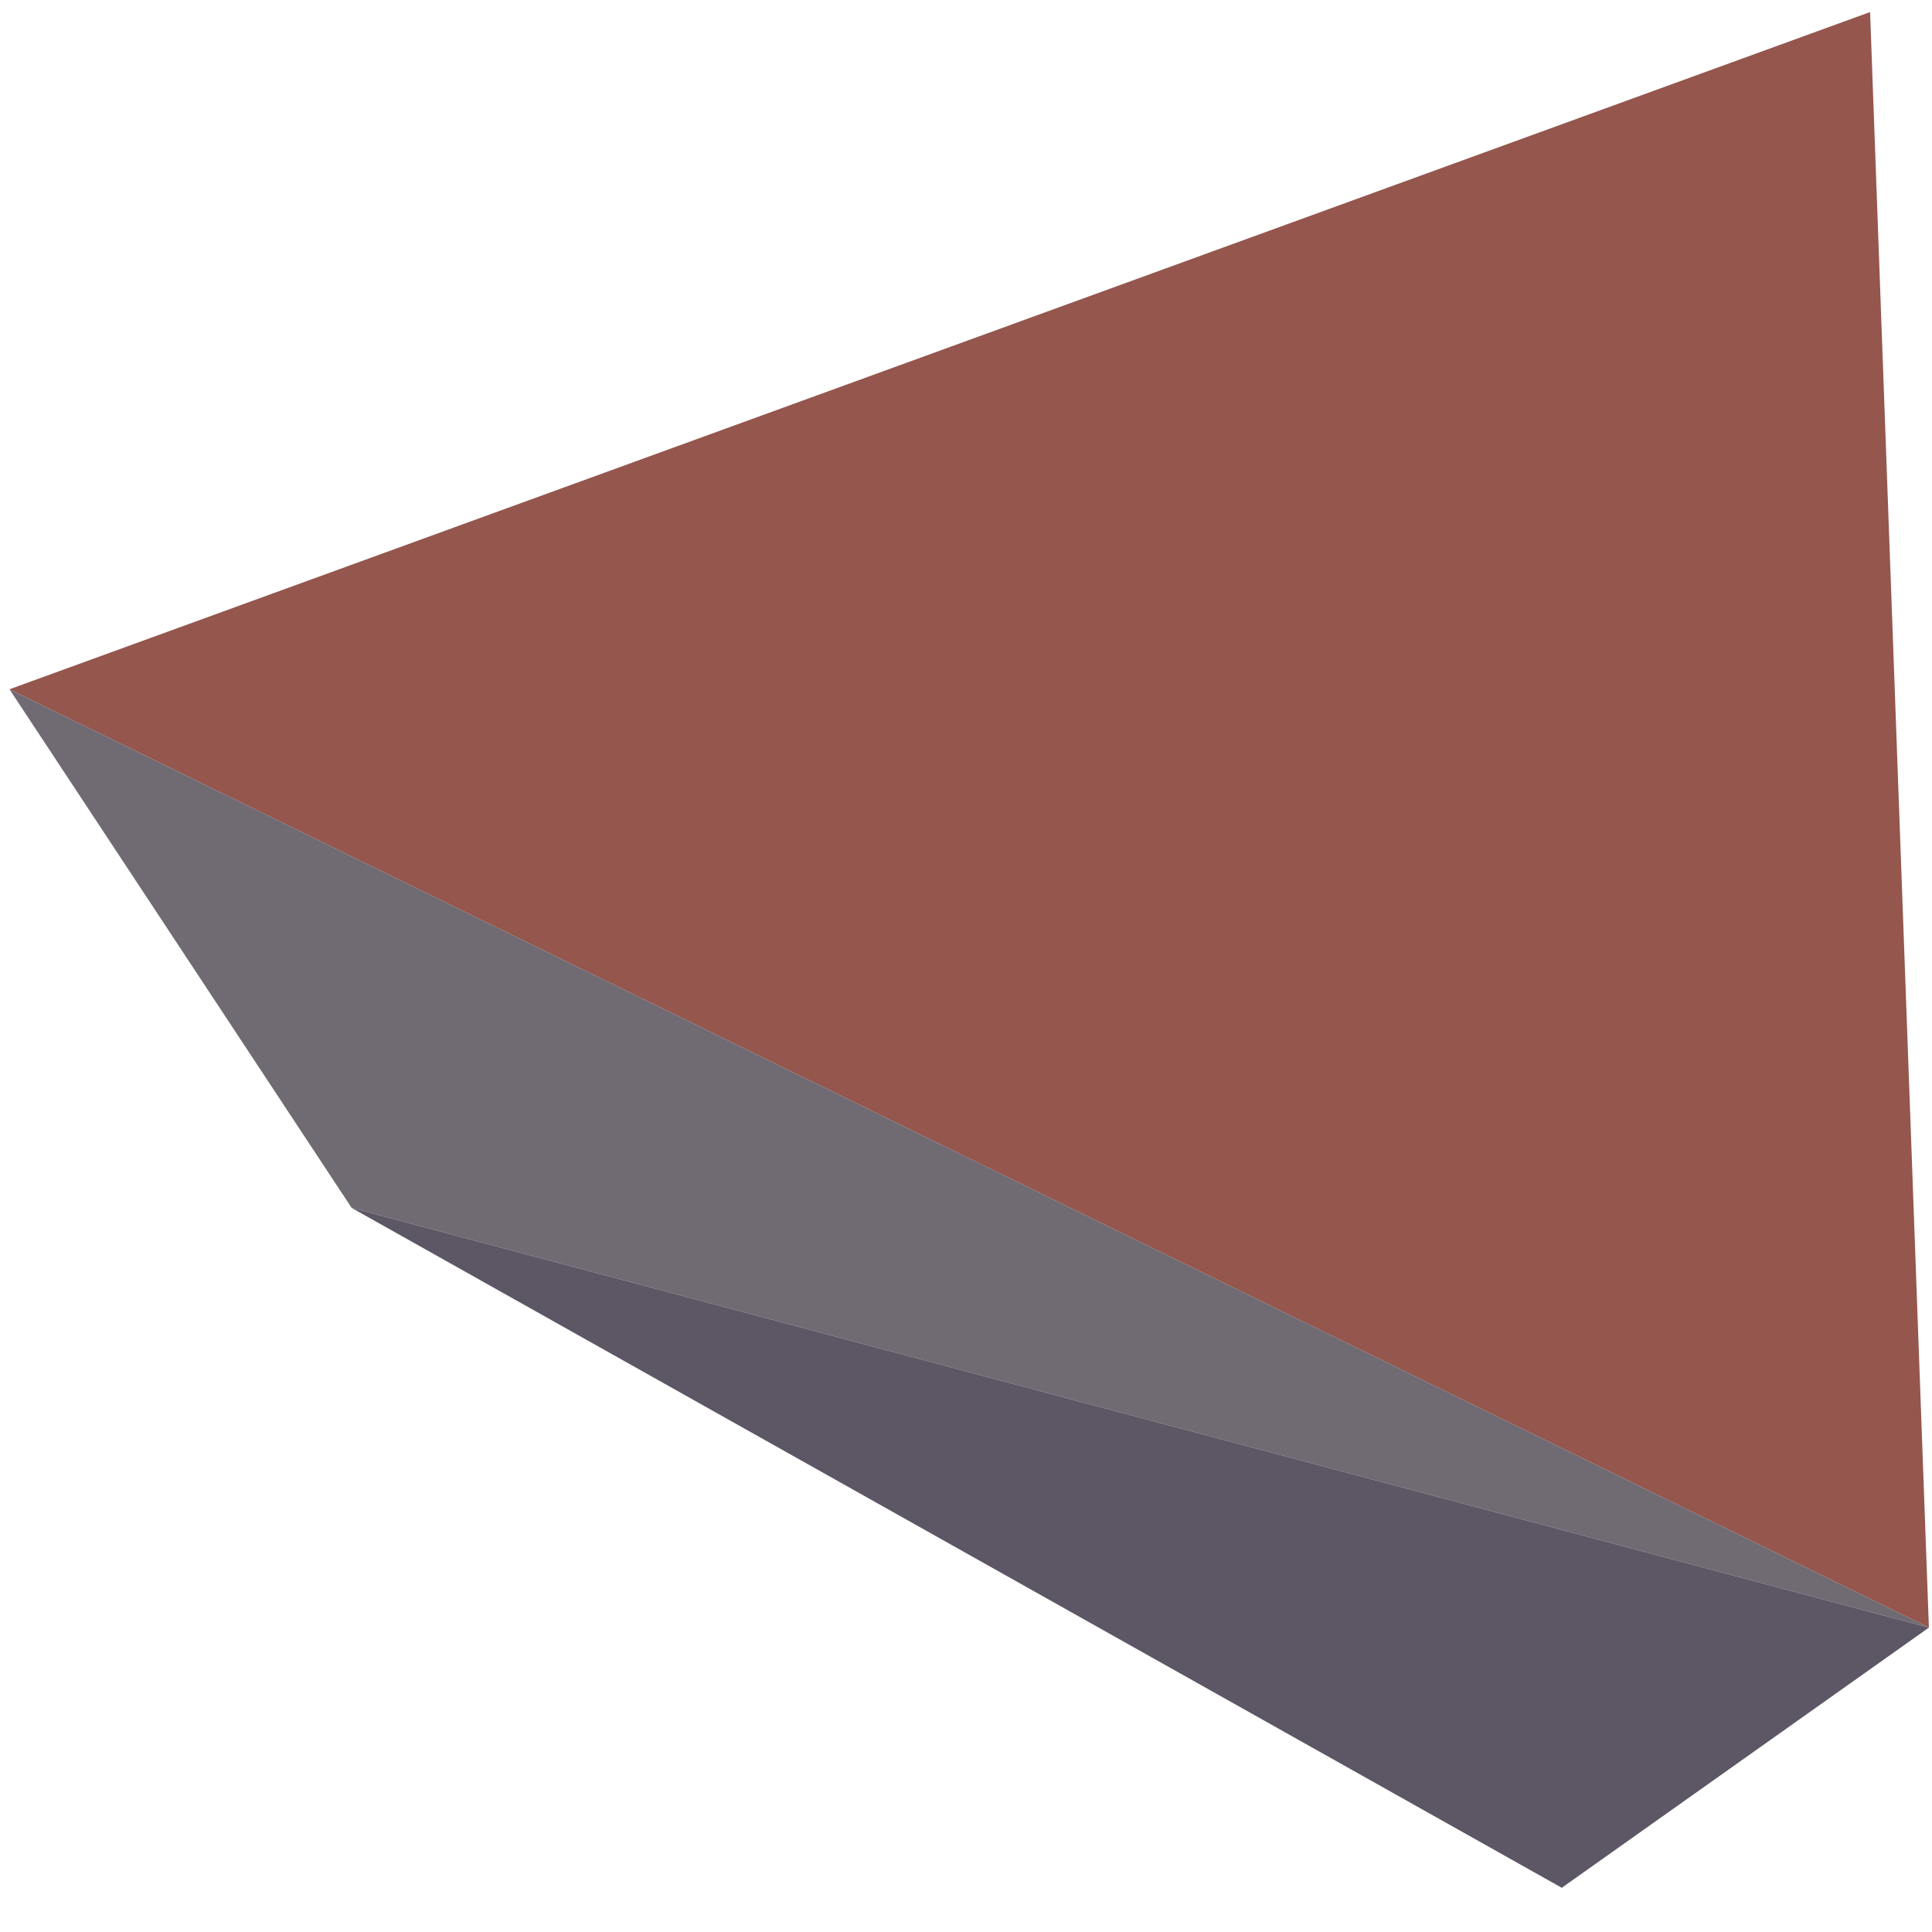
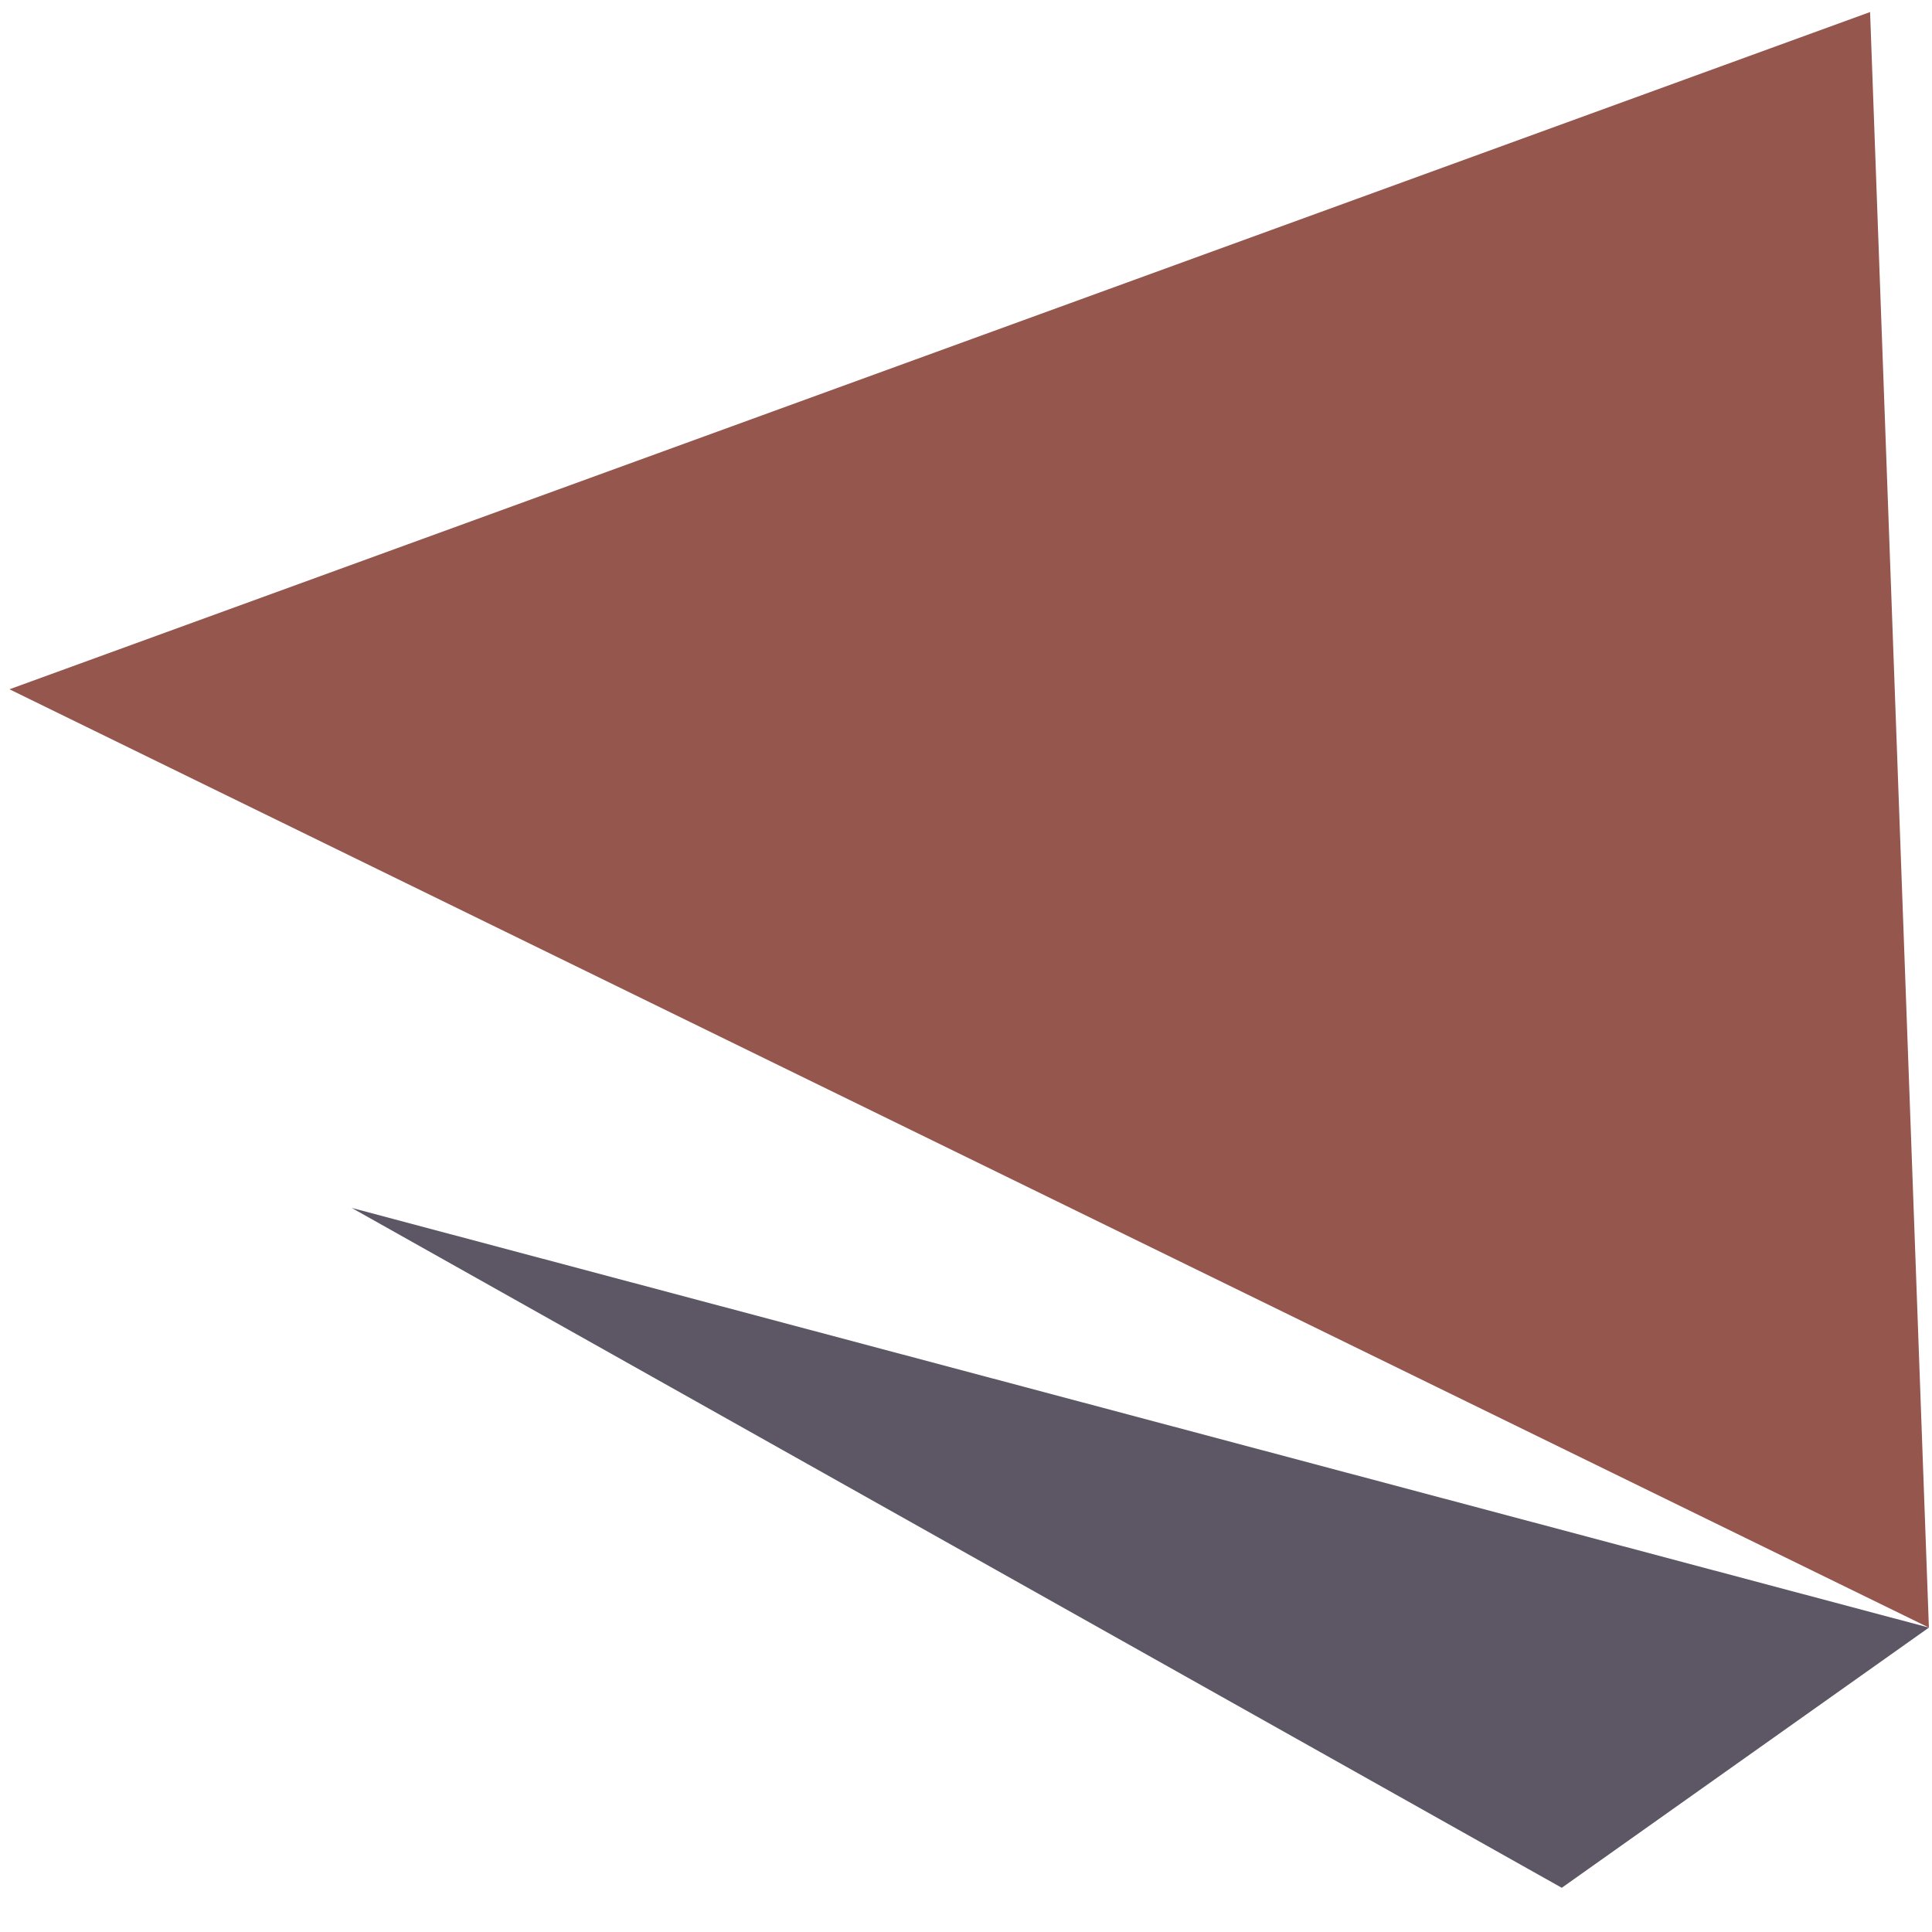
<svg xmlns="http://www.w3.org/2000/svg" width="43" height="43" viewBox="0 0 43 43" fill="none">
  <path d="M41.622 0.268L0.211 15.341L42.931 36.225L41.622 0.268Z" fill="#94564D" />
-   <path d="M0.211 15.341L7.827 26.884L42.931 36.225L0.211 15.341Z" fill="#706A73" />
  <path d="M7.827 26.884L34.76 42.016L42.931 36.225L7.827 26.884Z" fill="#5D5665" />
</svg>